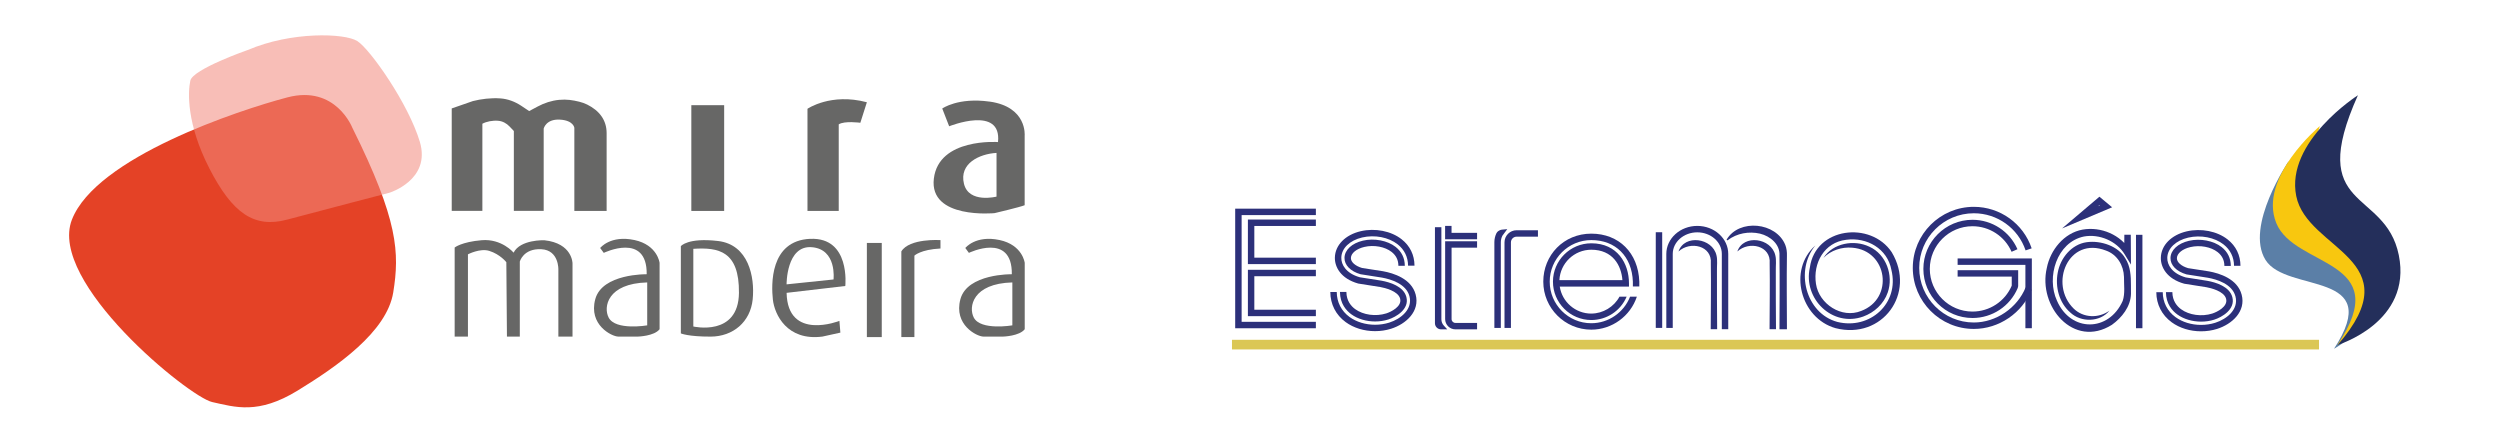
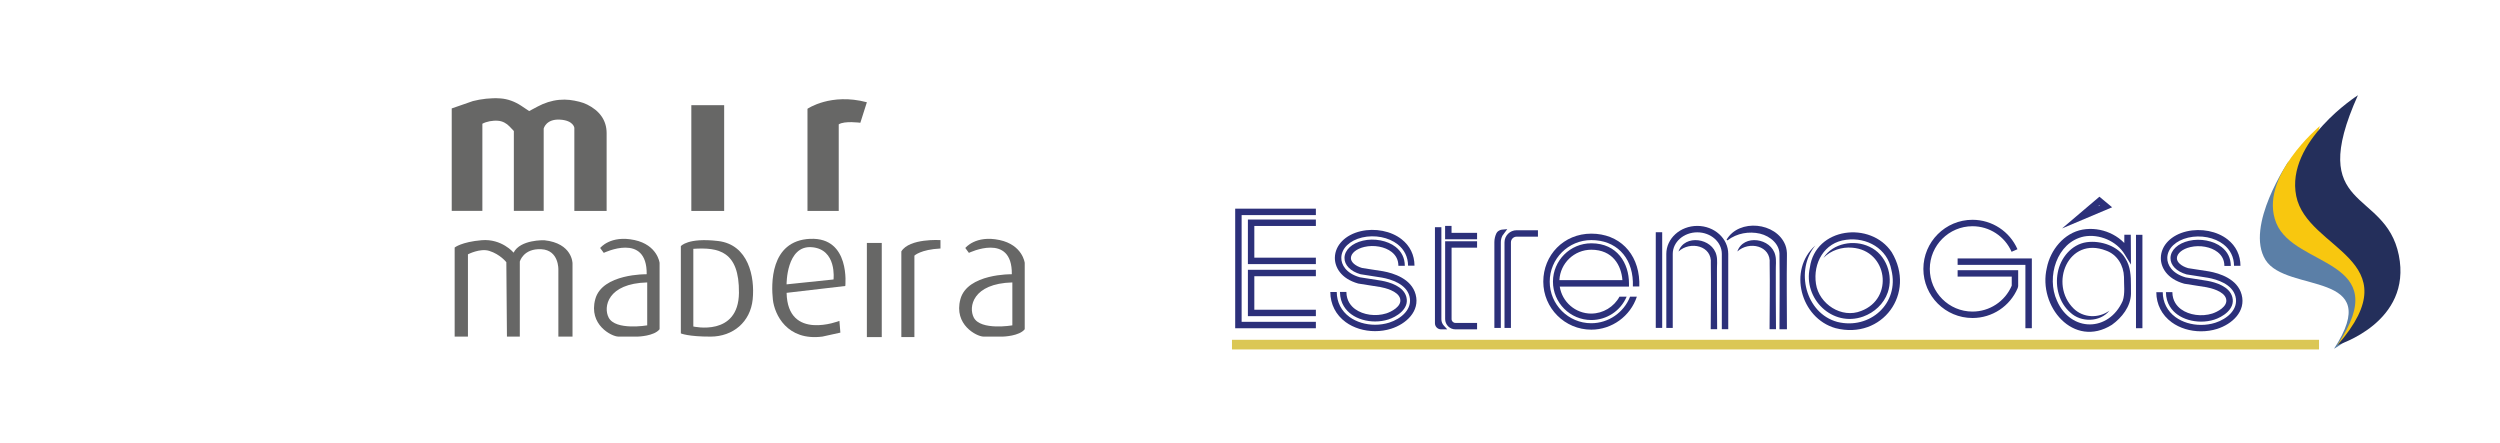
<svg xmlns="http://www.w3.org/2000/svg" id="Camada_1" viewBox="0 0 777.45 137.66">
  <defs>
    <style>      .cls-1 {        fill: #2c307a;      }      .cls-2 {        fill: #f1887c;        opacity: .55;      }      .cls-3 {        fill: #f8c70f;      }      .cls-4 {        fill: #5b7fa7;      }      .cls-5 {        fill: #e44226;      }      .cls-6 {        fill: #676766;      }      .cls-7 {        fill: none;        stroke: #dbc755;        stroke-miterlimit: 10;        stroke-width: 3px;      }      .cls-8 {        fill: #242f5b;      }    </style>
  </defs>
-   <path class="cls-5" d="M109.6,39.8s-5.15-13.48-20.22-9.52S29.86,48.92,22.35,68.34s36.47,55.11,43.63,56.69,14.29,3.96,26.58-3.57,27.75-18.24,29.73-30.53,1.59-22.45-12.69-51.14Z" />
-   <path class="cls-2" d="M77.03,15.55s-17.05,5.95-17.84,9.52-1.19,13.48,5.95,27.36,13.88,18.63,24.18,15.86,31.72-8.33,31.72-8.33c0,0,13.08-3.96,9.52-15.86s-15.46-28.8-19.43-31.32-20.62-3.02-34.1,2.78Z" />
  <line class="cls-7" x1="383.12" y1="107.17" x2="721.17" y2="107.17" />
  <path class="cls-4" d="M711.77,50.06s-13.8,20.31-7.23,30.79c6.57,10.47,37.26,3.04,21.3,27.61,0,0,19.93-11.18,11.77-24.1s-33.45-5.2-25.84-34.3Z" />
  <path class="cls-3" d="M721.41,39.2s-19.25,16.08-13.54,30.16c5.71,14.08,37.16,10.96,19.03,37.89,0,0,20.96-9.8,13.87-27.18-7.1-17.38-29.48-6.78-19.36-40.87Z" />
  <path class="cls-8" d="M733.28,29.61s-22.59,14.4-19.2,31.34,36.24,19.48,12.89,46.31c0,0,23.25-6.99,19.01-27.92s-29.08-13.3-12.71-49.73Z" />
  <path class="cls-6" d="M178.61,39.75v25.84h10.04v-24.19c0-4.03-2.24-6.99-6.04-8.88-.79-.39-1.62-.68-2.48-.89h0c-1.99-.49-3.88-.8-6.24-.58s-4.62.97-6.71,2.09l-2.62,1.4-2.46-1.64c-1.94-1.29-4.17-2.14-6.5-2.3-2.9-.21-6.02.19-8.53.83l-6.59,2.29v31.86h9.53v-27.1h0c1.3-.7,3.21-1.07,4.93-.92,1.34.11,2.58.78,3.51,1.76l1.35,1.42v24.84h9.28v-25.59s.7-3.01,4.99-2.79,4.54,2.54,4.54,2.54Z" />
  <rect class="cls-6" x="214.99" y="32.71" width="10.21" height="32.89" />
  <path class="cls-6" d="M260.83,38.68v26.91h-9.72v-31.76s7.26-5.02,18.47-2.03l-2.03,6.38s-4.95-.68-6.73.5Z" />
-   <path class="cls-6" d="M307.75,31.6c-9.82-1.38-14.73,2.15-14.73,2.15l2.15,5.52s16.42-6.6,15.19,4.91c0,0-18.42-1.38-19.95,11.36-1.53,12.74,18.88,10.74,18.88,10.74,0,0,7.83-1.84,9.36-2.46v-21.64s.85-8.94-10.9-10.59ZM309.9,61.14s-8.62,2.21-10.13-4c-1.53-6.29,4.76-9.28,10.13-9.59v13.58Z" />
  <path class="cls-6" d="M141.39,76.96v27.71h4.13v-25.58s3.76-1.96,6.6-1.08c3.43,1.06,5.34,3.53,5.34,3.53,0,2.66.19,23.14.19,23.14h4v-23.32s1.07-4.13,6.66-3.86,5.33,6.4,5.33,6.4v20.78h4.4v-22.78s0-6.26-8.79-7.19c0,0-7.46-.27-9.53,3.86,0,0-3.66-4.4-9.93-3.87s-8.39,2.27-8.39,2.27Z" />
  <path class="cls-6" d="M197.27,74.64c-7.44-1.59-10.63,2.48-10.63,2.48l1.12,1.52s13.51-6.56,13.35,6.64c0,0-13.83-.24-15.99,7.75s5.12,11.61,7.12,11.64h6.16s5.04-.13,6.72-2.29v-20.63s-.64-5.57-7.83-7.11ZM201.27,101.18s-9.83,1.68-11.98-2.4c-1.73-3.27-.41-10.63,11.98-10.95v13.35Z" />
  <path class="cls-6" d="M223.32,74.95c-9.43-1.12-11.59,1.6-11.59,1.6v27.13s2.27,1.02,9.26,1c7-.02,12.37-4.58,13.08-11.58.71-7-1.32-17.03-10.75-18.15ZM215.61,101.53v-24.15c7.81-.51,14.32.66,14.19,13.69-.14,13.74-14.19,10.46-14.19,10.46Z" />
  <path class="cls-6" d="M251.94,74.27c-12.6.57-12.09,14.36-11.59,18.92.51,4.56,4.36,12.91,15.41,11.48l5.58-1.23-.3-3.65s-16.12,6.39-16.42-8.72l18.25-2.13s1.68-15.23-10.92-14.66ZM259.21,86.91l-14.6,1.52s-.1-12.17,7.81-11.56,6.79,10.04,6.79,10.04Z" />
  <rect class="cls-6" x="269.58" y="75.55" width="4.63" height="29.28" />
  <path class="cls-6" d="M280.3,78.19v26.64h4.06v-25.33s1.93-1.91,8.11-2.22v-2.61s-9.63-.64-12.17,3.51Z" />
  <path class="cls-6" d="M310.82,74.64c-7.44-1.59-10.63,2.48-10.63,2.48l1.12,1.52s13.51-6.56,13.35,6.64c0,0-13.83-.24-15.99,7.75s5.12,11.61,7.12,11.64h6.16s5.04-.13,6.72-2.29v-20.63s-.64-5.57-7.83-7.11ZM314.82,101.18s-9.83,1.68-11.98-2.4c-1.73-3.27-.41-10.63,11.98-10.95v13.35Z" />
  <g>
    <polygon class="cls-1" points="409.21 102.08 384.12 102.08 384.12 64.89 409.21 64.89 409.21 66.89 386.12 66.89 386.12 100.08 409.21 100.08 409.21 102.08" />
    <polygon class="cls-1" points="409.21 98.32 388.07 98.32 388.07 83.9 409.21 83.9 409.21 85.9 390.07 85.9 390.07 96.32 409.21 96.32 409.21 98.32" />
    <polygon class="cls-1" points="409.21 82.13 388.07 82.13 388.07 68.27 409.21 68.27 409.21 70.27 390.07 70.27 390.07 80.13 409.21 80.13 409.21 82.13" />
    <path class="cls-1" d="M427.62,102.98c-3.41,0-6.66-1-9.14-2.81-3.06-2.23-4.76-5.55-4.78-9.36h2c.02,3.15,1.43,5.9,3.96,7.75,2.15,1.56,4.98,2.43,7.96,2.43,1.51,0,2.99-.22,4.39-.66,3.77-1.19,7.35-4.27,6.3-8.22-1.03-3.87-5.79-5.28-8.54-5.78l-6.67-1.05c-3.13-.9-5.04-2.86-4.99-5.11.05-2.44,2.3-4.53,5.72-5.33,3.56-.83,7.66-.04,10.19,1.95,1.87,1.48,2.83,3.45,2.85,5.86h-2c-.01-1.78-.7-3.19-2.09-4.29-2.08-1.64-5.5-2.27-8.5-1.57-2.46.58-4.14,1.95-4.18,3.43-.03,1.27,1.34,2.49,3.49,3.12l6.51,1.01c3.24.59,8.83,2.31,10.14,7.24,1.38,5.22-2.99,9.17-7.63,10.64-1.59.5-3.27.75-4.99.75Z" />
    <path class="cls-1" d="M427.66,99.97c-2.72,0-5.42-.77-7.41-2.22-1.61-1.17-3.52-3.33-3.55-6.96h2c.02,2.78,1.49,4.44,2.73,5.34,2.51,1.83,6.4,2.36,9.68,1.33,1.42-.45,4.95-2.14,4.3-4.59-.64-2.42-4.86-3.36-6.13-3.6l-6.89-1.09c-5.46-1.53-7.34-5.18-7.27-8.09.08-3.85,3.24-7.07,8.04-8.19,4.47-1.04,9.47-.06,12.73,2.52,2.59,2.04,3.97,4.87,3.99,8.19h-2c-.02-2.68-1.14-4.97-3.23-6.62-2.8-2.21-7.14-3.05-11.04-2.14-3.88.91-6.43,3.37-6.49,6.28-.05,2.15,1.44,4.88,5.76,6.1l6.74,1.06c2.52.46,6.85,1.72,7.73,5.06,1.01,3.82-3.24,6.25-5.63,7.01-1.3.41-2.68.61-4.05.61Z" />
    <path class="cls-1" d="M450.08,102.42h-1.94c-1.05,0-1.9-.85-1.9-1.9v-29.87h2v28.64c0,.73.27,1.43.76,1.96l1.07,1.17h0Z" />
    <polygon class="cls-1" points="459.34 74.41 449.4 74.41 449.4 70.25 451.4 70.25 451.4 72.41 459.34 72.41 459.34 74.41" />
    <path class="cls-1" d="M459.34,102.42h-6.74c-1.76,0-3.19-1.43-3.19-3.19v-24.2h9.93v2h-7.93v22.2c0,.66.53,1.19,1.19,1.19h6.74v2Z" />
    <path class="cls-1" d="M464.72,101.98v-26.66c0-.94.21-1.87.6-2.71.03-.06.29-.6.85-.89s.76-.34,2.56-.46h0l-1.5,2.02c-.33.63-.5,1.34-.5,2.05v26.66h-2Z" />
    <path class="cls-1" d="M469.87,101.98h-2v-26.62c0-2.07,1.69-3.76,3.76-3.76h6.64v2h-6.64c-.97,0-1.76.79-1.76,1.76v26.62Z" />
    <rect class="cls-1" x="514.91" y="72.22" width="2" height="29.75" />
    <path class="cls-1" d="M537.45,102.38h-2v-23.42c0-3.7-3.42-6.71-7.63-6.71s-7.63,3.01-7.63,6.71v23.02h-2v-23.02c0-4.8,4.32-8.71,9.63-8.71s9.63,3.91,9.63,8.71v23.42Z" />
    <path class="cls-1" d="M521.97,78.23c1.85-5.51,10.59-4.24,11.82,1.18.37,1.4.11,3.35.15,4.79-.05,6.06.05,12.12.06,18.18h-2c.02-6.81.14-13.64.03-20.45.48-5.56-6.43-7.08-10.07-3.7h0Z" />
    <path class="cls-1" d="M536.93,74.54c3.87-6.62,15.44-5.44,18.26,1.64.4.98.55,2.26.51,3.25-.05,3.83-.07,7.65-.05,11.48l.05,11.48h-2.32s.05-11.48.05-11.48c.01-3.83,0-7.65-.05-11.48.2-3.39-2.76-5.98-6.08-6.78-3.37-.75-7.08-.19-10.11,2.11,0,0-.26-.22-.26-.22h0Z" />
    <path class="cls-1" d="M564.56,76.31c-6.42,7.69-3.09,21.11,6.81,23.8,10.08,2.5,19.38-5.73,16.82-16.16-1.22-6.65-7.66-10.25-14.05-9.38-6.85.79-10.39,7.27-9.41,13.7.95,6.29,8,10.88,14.05,8.43,10.32-3.85,8.24-18.83-2.77-19.67-3.19-.3-6.68.81-8.95,3.17,2.92-4.59,9.5-5.79,14.3-3.47,5.2,2.35,7.54,8.93,5.69,14.22-1.22,3.57-4.21,6.26-7.63,7.49-9.58,3.43-18.77-5.54-16.59-15.24,1.71-12.52,18.9-14.56,25.45-4.78,7.72,12.82-2.97,27.34-17.47,23.63-10.91-3.09-14.87-18.14-6.25-25.74h0Z" />
-     <path class="cls-1" d="M613.82,102.29c-10.47,0-18.98-8.52-18.98-18.99s8.52-18.98,18.98-18.98c8.15,0,15.38,5.19,17.99,12.91l-1.89.64c-2.33-6.91-8.8-11.55-16.1-11.55-9.37,0-16.98,7.62-16.98,16.98s7.62,16.99,16.98,16.99c6.88,0,13.51-4.5,16.12-10.93l1.85.75c-2.95,7.29-10.17,12.18-17.97,12.18Z" />
    <polygon class="cls-1" points="631.86 102.07 629.86 102.07 629.86 82.37 608.78 82.37 608.78 80.37 631.86 80.37 631.86 102.07" />
    <path class="cls-1" d="M613.4,98.89c-8.42,0-15.27-6.85-15.27-15.27s6.85-15.27,15.27-15.27c6.07,0,11.56,3.59,13.99,9.15l-1.83.8c-2.11-4.83-6.89-7.95-12.16-7.95-7.31,0-13.27,5.95-13.27,13.27s5.95,13.27,13.27,13.27c5.3,0,10.07-3.13,12.18-7.99l.03-.16v-2.72h-16.83v-2h18.83v4.96s-.14.59-.14.59c-2.4,5.66-7.92,9.32-14.07,9.32Z" />
    <path class="cls-1" d="M641.25,71.04l11.63-9.87,3.95,3.29-15.58,6.58ZM652.89,63.78l-.4.34.53-.22-.13-.11Z" />
    <rect class="cls-1" x="664.25" y="73.02" width="2" height="29.05" />
    <path class="cls-1" d="M655.96,96.65c-2.9,3.55-8.8,3.7-12.13.54-3.49-3.02-4.77-8-3.91-12.43.82-4.49,4.23-8.76,8.97-9.44,4.5-.63,9.93,1.28,12.05,5.05,1.61,2.49,1.75,5.52,1.74,8.35,0,0,.01,2.67.01,2.67-.09,3.93-2.83,7.4-5.93,9.62-11.93,7.5-23.07-5.78-20.24-17.69,1.08-5.55,5.32-10.87,11.13-11.92,5.71-1,11.88,1.61,14.86,6.63,0,0-1.92.54-1.92.54l.04-5.57s2,0,2,0c0,2.25.06,7.08.06,9.28,0,0-1.95-3.17-1.95-3.17-2.53-4.19-7.91-6.44-12.68-5.56-8.46,1.76-11.75,12.67-8.38,19.97,4.29,9.84,16.11,9.78,20.44.05.79-2.29.36-5.11.4-7.44-.1-3.6-2.11-6.97-5.58-8.2-11.69-4.58-17.91,10.37-10.05,18.05,2.97,2.88,7.64,3.09,11.06.66h0Z" />
    <path class="cls-1" d="M684.49,103.03c-3.41,0-6.66-1-9.14-2.81-3.06-2.23-4.76-5.55-4.78-9.36h2c.02,3.15,1.43,5.9,3.96,7.75,2.15,1.56,4.98,2.43,7.96,2.43,1.51,0,2.99-.22,4.39-.66,3.77-1.19,7.35-4.27,6.3-8.22-1.03-3.87-5.79-5.28-8.54-5.78l-6.67-1.05c-3.13-.9-5.04-2.86-4.99-5.11.05-2.44,2.3-4.53,5.72-5.33,3.56-.83,7.66-.04,10.19,1.95,1.87,1.48,2.83,3.45,2.85,5.86h-2c-.01-1.78-.7-3.19-2.09-4.29-2.08-1.64-5.5-2.27-8.5-1.57-2.46.58-4.14,1.95-4.18,3.43-.03,1.27,1.34,2.49,3.49,3.12l6.51,1.01c3.24.59,8.83,2.31,10.14,7.24,1.38,5.22-2.99,9.17-7.63,10.64-1.59.5-3.27.75-4.99.75Z" />
    <path class="cls-1" d="M684.52,100.02c-2.72,0-5.42-.77-7.41-2.22-1.61-1.17-3.52-3.33-3.55-6.96h2c.02,2.78,1.49,4.44,2.73,5.34,2.51,1.83,6.4,2.36,9.68,1.33,1.42-.45,4.95-2.14,4.3-4.59-.64-2.42-4.86-3.36-6.13-3.6l-6.89-1.09c-5.46-1.53-7.34-5.18-7.27-8.09.08-3.85,3.24-7.07,8.04-8.19,4.47-1.04,9.47-.06,12.73,2.52,2.59,2.04,3.97,4.87,3.99,8.19h-2c-.02-2.68-1.14-4.97-3.23-6.62-2.8-2.21-7.14-3.05-11.04-2.14-3.88.91-6.43,3.37-6.49,6.28-.05,2.15,1.44,4.88,5.76,6.1l6.74,1.06c2.52.46,6.85,1.72,7.73,5.06,1.01,3.82-3.24,6.25-5.63,7.01-1.3.41-2.68.61-4.05.61Z" />
    <path class="cls-1" d="M540.27,78.23c1.85-5.51,10.59-4.24,11.82,1.18.37,1.4.11,3.35.15,4.79-.05,6.06.05,12.12.06,18.18h-2c.02-6.81.14-13.64.03-20.45.48-5.56-6.43-7.08-10.07-3.7h0Z" />
    <g>
      <path class="cls-1" d="M494.86,100.52c-7.13,0-12.93-5.8-12.93-12.93s5.8-12.93,12.93-12.93c7.57,0,12.64,5.09,12.93,12.93v1.5h2v-1.54c-.33-8.91-6.33-14.89-14.93-14.89s-14.93,6.7-14.93,14.93,6.7,14.93,14.93,14.93c6.42,0,12.17-4.2,14.17-10.26h-2.11c-1.91,4.91-6.72,8.26-12.06,8.26Z" />
      <path class="cls-1" d="M494.86,97.52c-4.96,0-9.08-3.65-9.81-8.4h21.53v-1c0-6.2-3.62-12.46-11.71-12.46-6.58,0-11.93,5.35-11.93,11.93s5.35,11.93,11.93,11.93c4.78,0,9.09-2.84,10.98-7.25l-.04-.02h-2.18c-1.71,3.18-5.13,5.26-8.76,5.26ZM494.86,77.66c6.68,0,9.34,4.89,9.68,9.46h-19.6c.25-5.26,4.6-9.46,9.92-9.46Z" />
    </g>
  </g>
</svg>